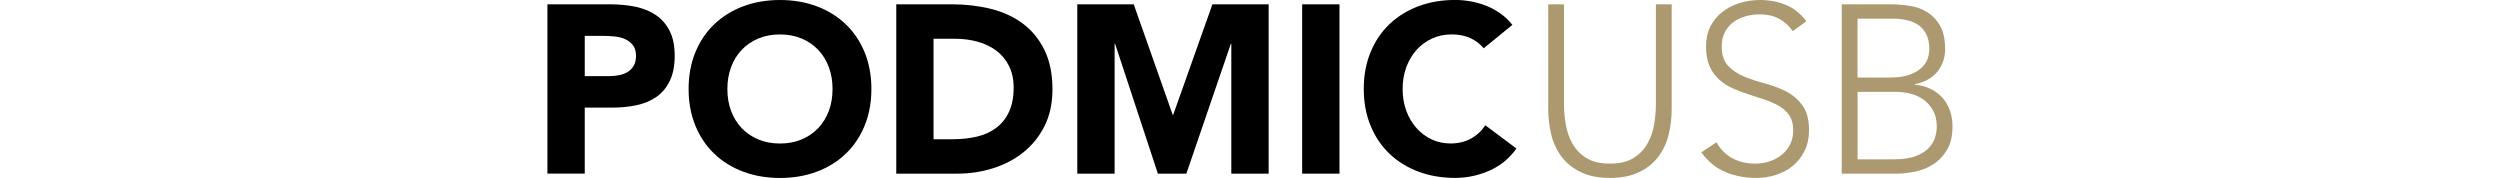
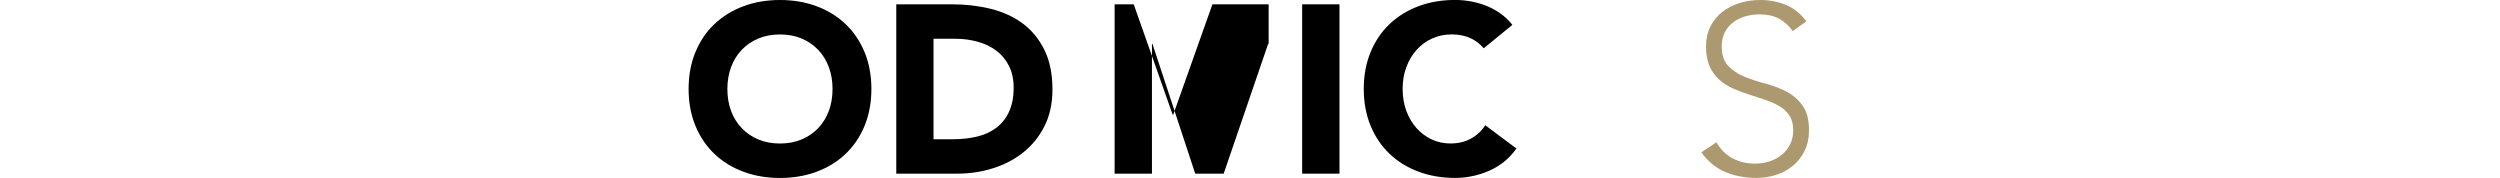
<svg xmlns="http://www.w3.org/2000/svg" id="Layer_1" viewBox="0 0 590 42">
  <defs>
    <style>.cls-1{fill:#ad9970;}</style>
  </defs>
  <g>
-     <path class="cls-1" d="M394.52,25.69c0,2.15-.25,4.2-.73,6.15-.49,1.96-1.31,3.69-2.46,5.19-1.15,1.51-2.65,2.71-4.52,3.61s-4.15,1.35-6.86,1.35-5-.45-6.86-1.35-3.37-2.11-4.52-3.61c-1.15-1.5-1.97-3.24-2.46-5.19-.49-1.96-.73-4.01-.73-6.15V1.02h3.73V24.73c0,1.43,.13,2.95,.4,4.57,.26,1.62,.78,3.12,1.55,4.52,.77,1.39,1.86,2.54,3.27,3.44s3.28,1.35,5.62,1.35,4.21-.45,5.62-1.35,2.5-2.05,3.27-3.44c.77-1.39,1.29-2.9,1.55-4.52,.26-1.62,.4-3.14,.4-4.57V1.02h3.73V25.69Z" />
    <path class="cls-1" d="M405.08,33.59c.98,1.69,2.25,2.95,3.81,3.78,1.56,.83,3.34,1.24,5.33,1.24,1.24,0,2.41-.19,3.5-.56,1.09-.38,2.04-.9,2.85-1.58,.81-.68,1.45-1.5,1.92-2.46,.47-.96,.71-2.04,.71-3.25,0-1.39-.29-2.54-.87-3.44-.58-.9-1.36-1.65-2.34-2.23-.98-.58-2.08-1.08-3.3-1.5-1.22-.41-2.48-.83-3.78-1.24-1.3-.41-2.56-.88-3.78-1.41-1.22-.53-2.32-1.21-3.3-2.06-.98-.85-1.76-1.91-2.34-3.19-.58-1.28-.87-2.86-.87-4.74,0-1.77,.35-3.34,1.04-4.71,.7-1.37,1.64-2.52,2.82-3.44,1.19-.92,2.55-1.62,4.09-2.09C412.1,.24,413.71,0,415.41,0c2.18,0,4.21,.39,6.07,1.16,1.86,.77,3.47,2.06,4.83,3.87l-3.22,2.31c-.94-1.32-2.04-2.3-3.3-2.96-1.26-.66-2.76-.99-4.49-.99-1.2,0-2.35,.16-3.44,.48-1.09,.32-2.04,.79-2.85,1.41-.81,.62-1.46,1.4-1.95,2.34-.49,.94-.73,2.05-.73,3.33,0,2,.51,3.53,1.52,4.6,1.02,1.07,2.29,1.92,3.81,2.54,1.52,.62,3.18,1.17,4.97,1.64,1.79,.47,3.44,1.1,4.97,1.89,1.52,.79,2.79,1.89,3.81,3.3,1.02,1.41,1.52,3.36,1.52,5.84,0,1.81-.34,3.41-1.02,4.8-.68,1.39-1.59,2.57-2.74,3.53-1.15,.96-2.48,1.68-3.98,2.17-1.51,.49-3.07,.73-4.69,.73-2.63,0-5.06-.46-7.28-1.38-2.22-.92-4.12-2.47-5.7-4.66l3.56-2.37Z" />
-     <path class="cls-1" d="M434.66,1.02h11.52c1.5,0,3.03,.12,4.57,.37,1.54,.25,2.93,.75,4.15,1.52,1.22,.77,2.22,1.84,2.99,3.22,.77,1.37,1.16,3.19,1.16,5.45,0,2.03-.6,3.8-1.81,5.31-1.2,1.51-2.99,2.5-5.36,2.99v.11c1.32,.11,2.52,.42,3.61,.93,1.09,.51,2.03,1.19,2.82,2.03,.79,.85,1.4,1.85,1.83,3.02,.43,1.17,.65,2.45,.65,3.84,0,2.3-.44,4.17-1.33,5.62-.88,1.45-2,2.59-3.33,3.42-1.34,.83-2.79,1.39-4.35,1.69-1.56,.3-3.02,.45-4.37,.45h-12.76V1.02Zm3.73,17.27h7.73c1.92,0,3.48-.23,4.69-.71,1.2-.47,2.15-1.04,2.82-1.72s1.13-1.4,1.35-2.17c.23-.77,.34-1.48,.34-2.12,0-1.39-.24-2.55-.71-3.47-.47-.92-1.1-1.66-1.89-2.2-.79-.55-1.71-.93-2.77-1.16-1.05-.23-2.16-.34-3.33-.34h-8.24v13.89Zm0,19.31h8.52c2.18,0,3.94-.26,5.28-.79,1.34-.53,2.36-1.19,3.08-1.98,.71-.79,1.19-1.63,1.44-2.51,.24-.88,.37-1.68,.37-2.4,0-1.47-.28-2.73-.85-3.78-.56-1.05-1.3-1.91-2.2-2.57-.9-.66-1.93-1.14-3.08-1.44-1.15-.3-2.31-.45-3.47-.45h-9.09v15.92Z" />
  </g>
  <g>
-     <path d="M129.2,1.02h14.85c2.07,0,4.03,.19,5.87,.56,1.84,.38,3.45,1.03,4.83,1.95,1.37,.92,2.46,2.16,3.27,3.73,.81,1.56,1.21,3.53,1.21,5.9s-.38,4.29-1.13,5.87c-.75,1.58-1.79,2.84-3.1,3.78-1.32,.94-2.88,1.61-4.69,2-1.81,.4-3.76,.59-5.87,.59h-6.44v15.58h-8.81V1.02Zm8.81,16.94h5.87c.79,0,1.55-.07,2.29-.23,.73-.15,1.39-.4,1.98-.76,.58-.36,1.05-.85,1.41-1.47,.36-.62,.54-1.4,.54-2.34,0-1.02-.24-1.83-.71-2.46-.47-.62-1.07-1.1-1.81-1.44-.73-.34-1.55-.55-2.46-.65-.9-.09-1.77-.14-2.6-.14h-4.52v9.48Z" />
    <path d="M162.51,21c0-3.2,.54-6.1,1.61-8.69,1.07-2.6,2.57-4.81,4.49-6.63,1.92-1.82,4.2-3.23,6.83-4.21,2.63-.98,5.51-1.47,8.64-1.47s6,.49,8.64,1.47c2.63,.98,4.91,2.38,6.83,4.21,1.92,1.83,3.42,4.04,4.49,6.63,1.07,2.6,1.61,5.5,1.61,8.69s-.54,6.1-1.61,8.69c-1.07,2.6-2.57,4.81-4.49,6.63-1.92,1.83-4.2,3.23-6.83,4.21-2.63,.98-5.51,1.47-8.64,1.47s-6-.49-8.64-1.47c-2.63-.98-4.91-2.38-6.83-4.21-1.92-1.82-3.42-4.04-4.49-6.63-1.07-2.6-1.61-5.49-1.61-8.69Zm9.15,0c0,1.88,.29,3.6,.87,5.17,.58,1.56,1.42,2.92,2.51,4.06,1.09,1.15,2.4,2.04,3.92,2.68,1.52,.64,3.23,.96,5.11,.96s3.58-.32,5.11-.96c1.52-.64,2.83-1.53,3.92-2.68,1.09-1.15,1.93-2.5,2.51-4.06,.58-1.56,.87-3.28,.87-5.17s-.29-3.56-.87-5.14c-.58-1.58-1.42-2.94-2.51-4.09-1.09-1.15-2.4-2.04-3.92-2.68-1.52-.64-3.23-.96-5.11-.96s-3.58,.32-5.11,.96c-1.52,.64-2.83,1.53-3.92,2.68-1.09,1.15-1.93,2.51-2.51,4.09-.58,1.58-.87,3.29-.87,5.14Z" />
    <path d="M211.51,1.02h13.21c3.2,0,6.24,.36,9.12,1.07,2.88,.72,5.39,1.87,7.54,3.47,2.15,1.6,3.85,3.68,5.11,6.24,1.26,2.56,1.89,5.66,1.89,9.31,0,3.24-.61,6.09-1.83,8.55-1.22,2.47-2.87,4.54-4.94,6.21-2.07,1.68-4.46,2.95-7.17,3.81-2.71,.87-5.55,1.3-8.52,1.3h-14.4V1.02Zm8.81,31.84h4.57c2.03,0,3.92-.21,5.67-.62,1.75-.41,3.26-1.1,4.54-2.06,1.28-.96,2.29-2.22,3.02-3.78,.73-1.56,1.1-3.47,1.1-5.73,0-1.96-.37-3.66-1.1-5.11-.73-1.45-1.72-2.64-2.96-3.58-1.24-.94-2.7-1.65-4.38-2.12-1.68-.47-3.43-.71-5.28-.71h-5.19v23.71Z" />
-     <path d="M254.24,1.02h13.32l9.2,26.08h.11l9.26-26.08h13.27V40.98h-8.81V10.33h-.11l-10.5,30.65h-6.72l-10.1-30.65h-.11v30.65h-8.81V1.02Z" />
+     <path d="M254.24,1.02h13.32l9.2,26.08h.11l9.26-26.08h13.27V40.98V10.33h-.11l-10.5,30.65h-6.72l-10.1-30.65h-.11v30.65h-8.81V1.02Z" />
    <path d="M307.31,1.02h8.81V40.98h-8.81V1.02Z" />
    <path d="M350.15,11.4c-.87-1.05-1.93-1.86-3.19-2.43-1.26-.56-2.72-.85-4.37-.85s-3.19,.32-4.6,.96c-1.41,.64-2.63,1.53-3.67,2.68-1.04,1.15-1.84,2.51-2.43,4.09-.58,1.58-.87,3.29-.87,5.14s.29,3.6,.87,5.17c.58,1.56,1.38,2.92,2.4,4.06,1.02,1.15,2.21,2.04,3.58,2.68,1.37,.64,2.85,.96,4.43,.96,1.81,0,3.41-.38,4.8-1.13,1.39-.75,2.54-1.81,3.44-3.16l7.34,5.48c-1.69,2.37-3.84,4.12-6.44,5.25-2.6,1.13-5.27,1.69-8.02,1.69-3.12,0-6-.49-8.64-1.47-2.63-.98-4.91-2.38-6.83-4.21-1.92-1.82-3.42-4.04-4.49-6.63-1.07-2.6-1.61-5.49-1.61-8.69s.54-6.1,1.61-8.69c1.07-2.6,2.57-4.81,4.49-6.63,1.92-1.82,4.2-3.23,6.83-4.21,2.63-.98,5.51-1.47,8.64-1.47,1.13,0,2.3,.1,3.53,.31,1.22,.21,2.43,.54,3.61,.99s2.32,1.05,3.42,1.81c1.09,.75,2.07,1.67,2.94,2.77l-6.77,5.53Z" />
  </g>
</svg>